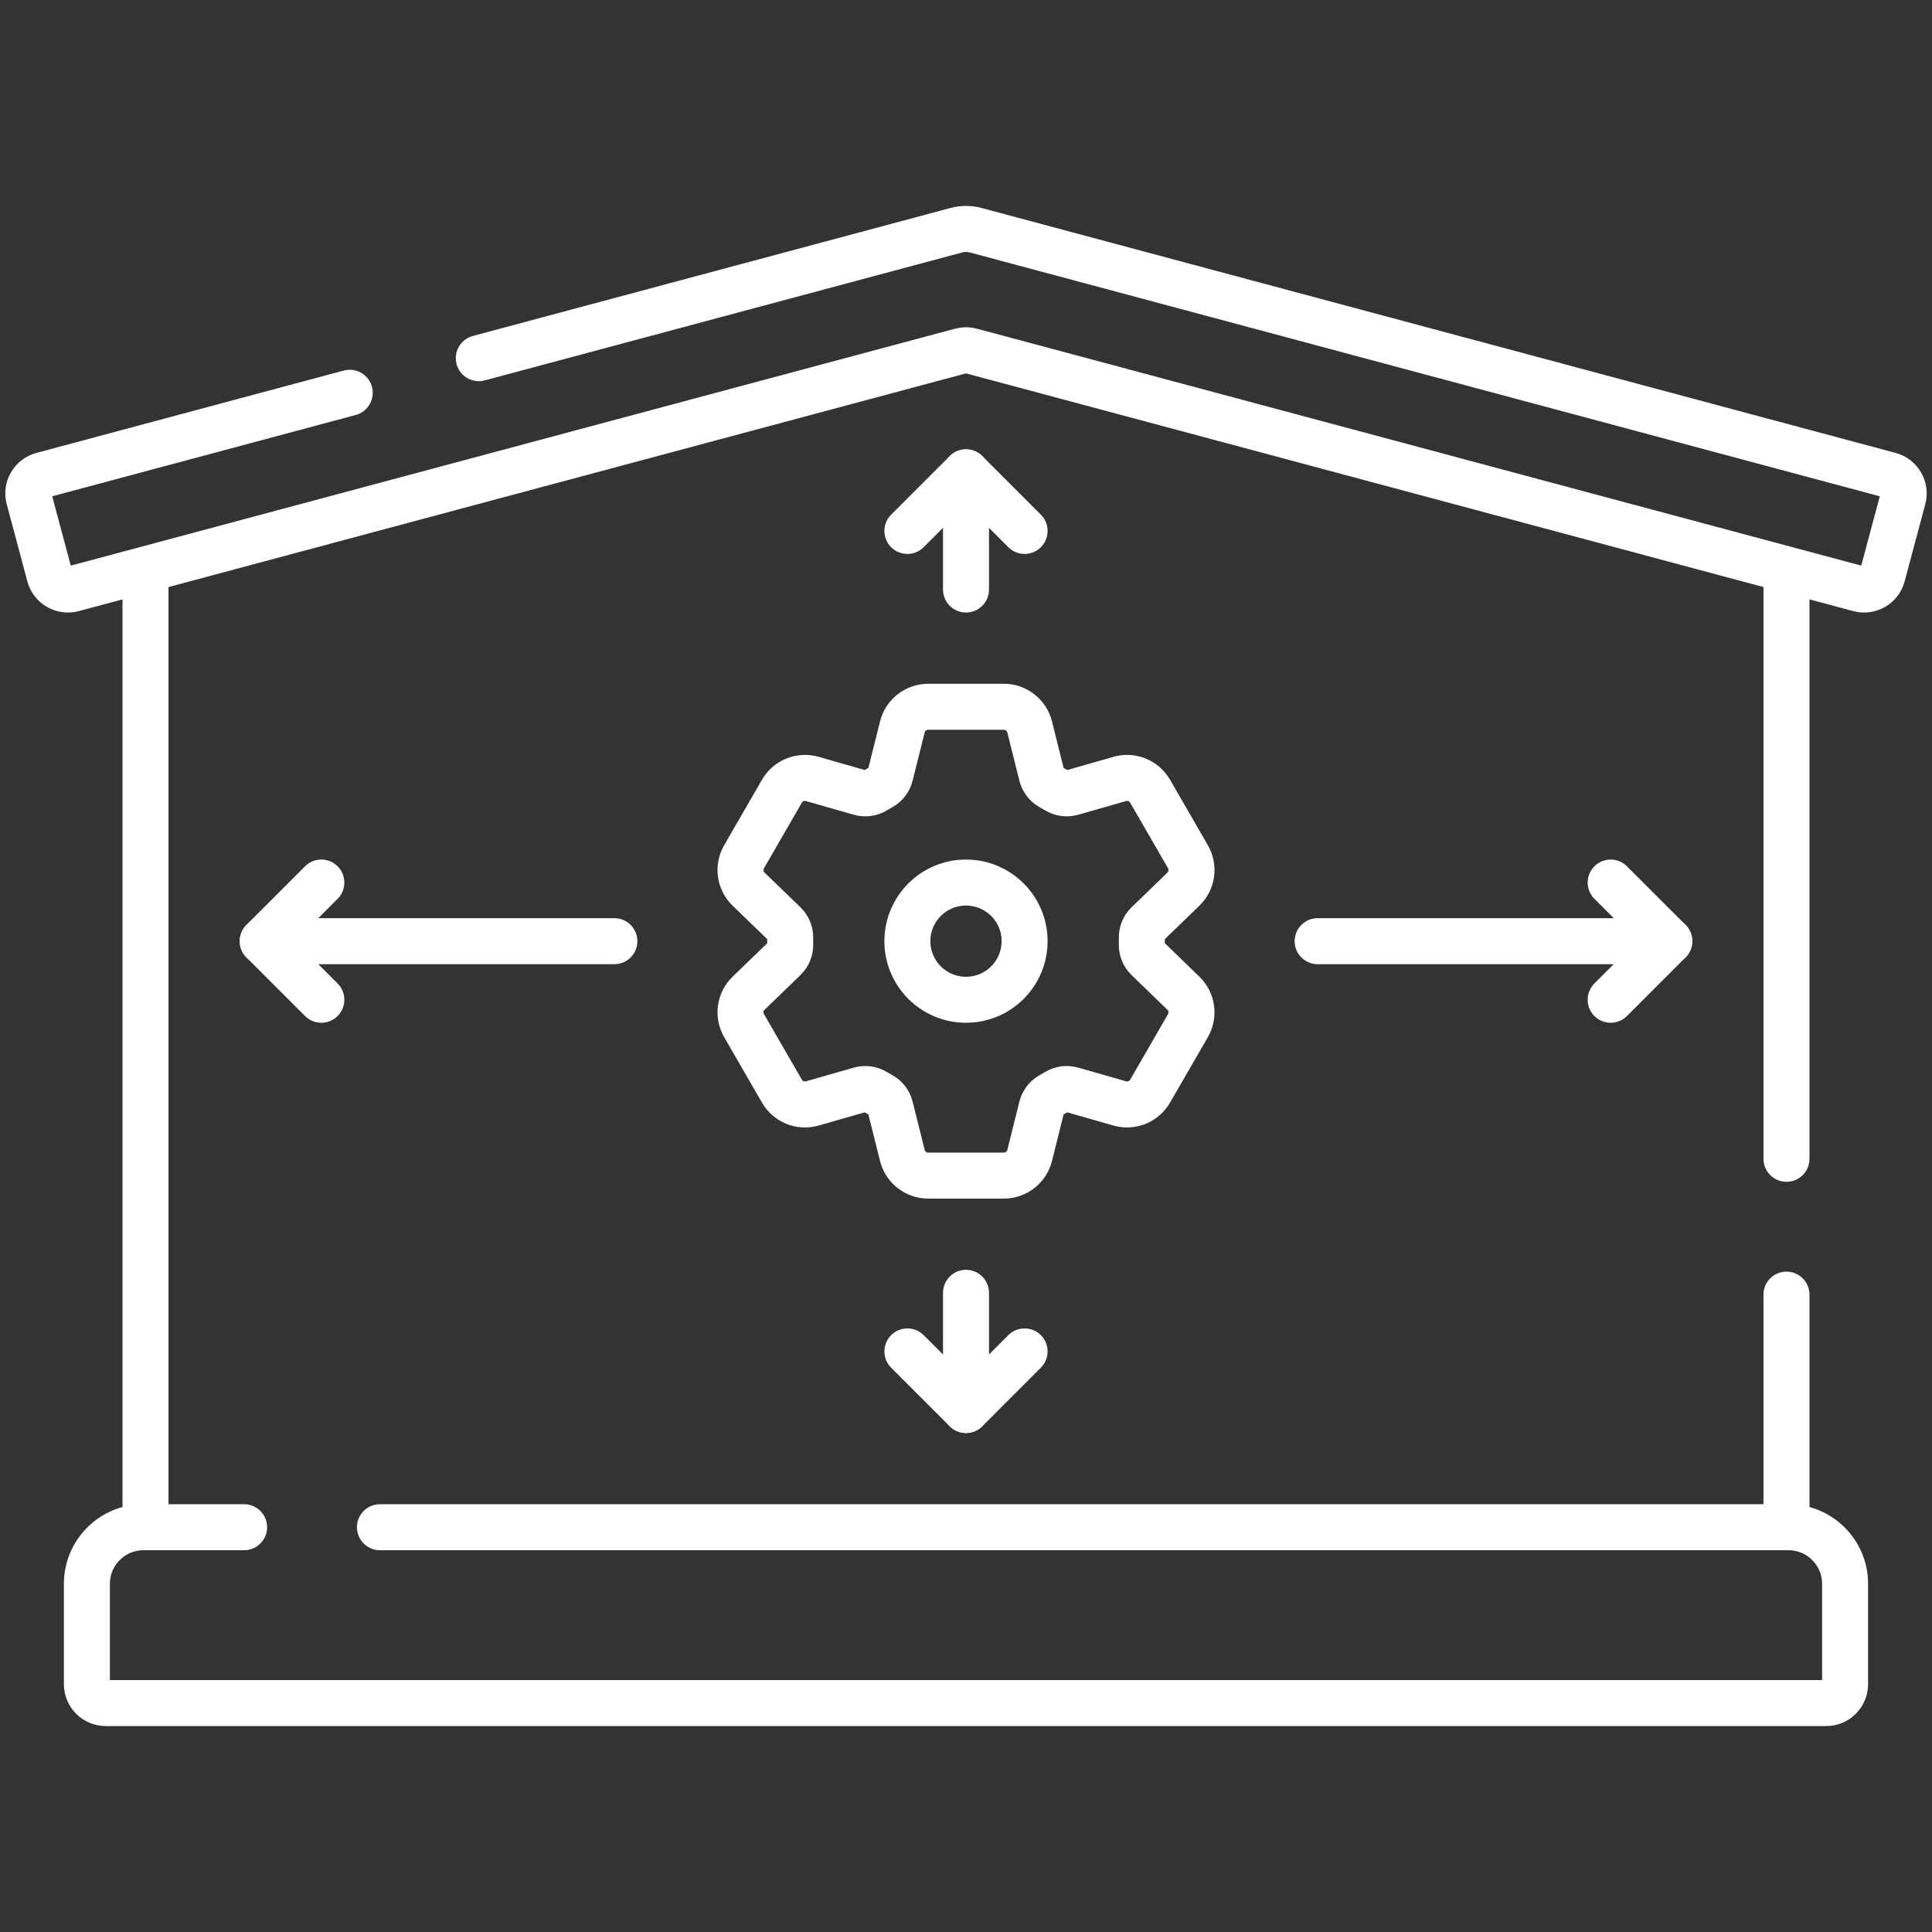
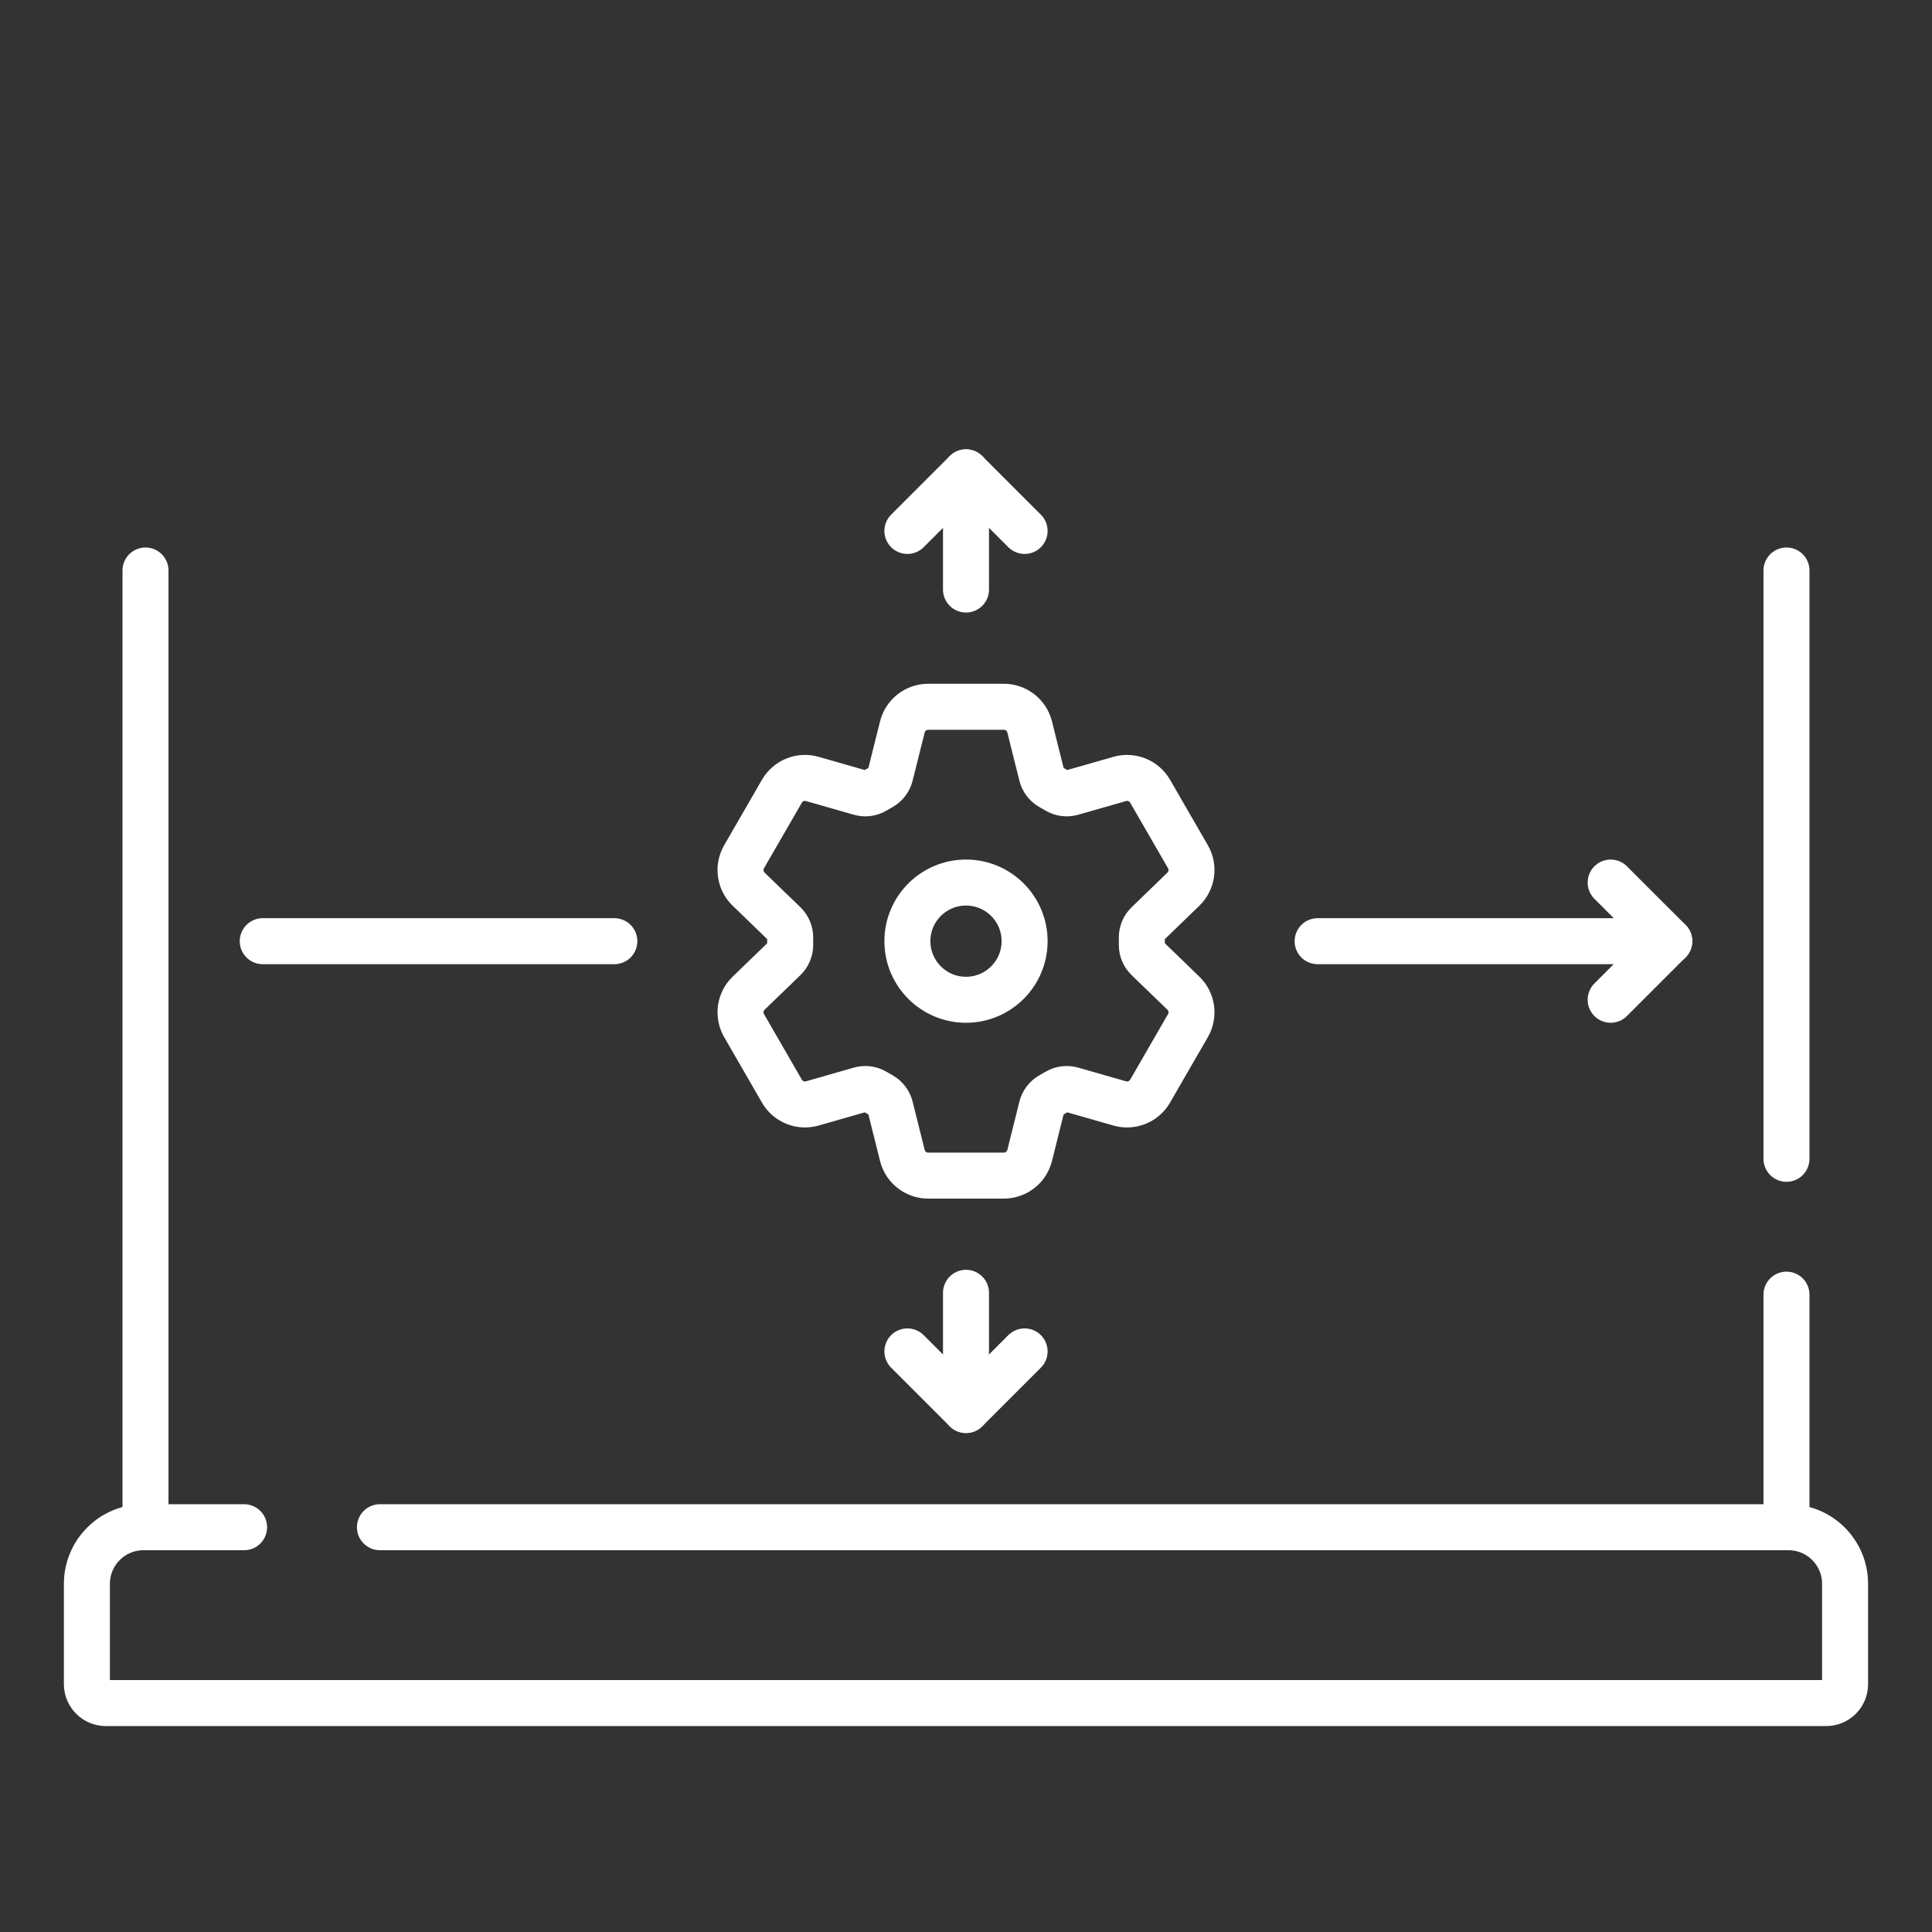
<svg xmlns="http://www.w3.org/2000/svg" width="84" height="84" viewBox="0 0 84 84" fill="none">
  <rect x="0" y="0" width="84" height="84" fill="#333333" stroke="none" />
  <path d="M10.613 66.401H6.239C4.88 66.401 3.778 67.503 3.778 68.862V73.225C3.778 73.678 4.146 74.046 4.599 74.046H79.401C79.854 74.046 80.221 73.678 80.221 73.225V68.862C80.221 67.503 79.119 66.401 77.76 66.401H16.519" stroke="white" stroke-width="2" stroke-miterlimit="10" stroke-linecap="round" stroke-linejoin="round" />
  <path d="M42 43.468C43.407 43.468 44.548 42.327 44.548 40.92C44.548 39.513 43.407 38.372 42 38.372C40.593 38.372 39.452 39.513 39.452 40.92C39.452 42.327 40.593 43.468 42 43.468Z" stroke="white" stroke-width="2" stroke-miterlimit="10" stroke-linecap="round" stroke-linejoin="round" />
  <path d="M49.645 40.921V40.755C49.645 40.533 49.735 40.32 49.895 40.165L51.451 38.66C51.833 38.291 51.915 37.709 51.649 37.248L50.005 34.401C49.739 33.941 49.194 33.721 48.684 33.867L46.603 34.462C46.389 34.523 46.16 34.495 45.967 34.383L45.677 34.215C45.485 34.104 45.346 33.92 45.292 33.704L44.768 31.606C44.639 31.09 44.175 30.729 43.644 30.729H40.356C39.825 30.729 39.362 31.09 39.233 31.606L38.708 33.704C38.654 33.92 38.516 34.104 38.323 34.215L38.033 34.383C37.841 34.495 37.611 34.523 37.397 34.462L35.317 33.867C34.806 33.721 34.261 33.941 33.996 34.401L32.352 37.248C32.086 37.709 32.167 38.291 32.549 38.66L34.106 40.165C34.266 40.32 34.356 40.533 34.356 40.755V40.921V41.087C34.356 41.309 34.266 41.522 34.106 41.677L32.549 43.182C32.167 43.551 32.086 44.133 32.352 44.593L33.996 47.441C34.261 47.901 34.806 48.121 35.317 47.975L37.397 47.38C37.611 47.319 37.841 47.347 38.033 47.459L38.323 47.626C38.516 47.737 38.654 47.922 38.708 48.137L39.233 50.236C39.362 50.752 39.825 51.113 40.356 51.113H43.644C44.176 51.113 44.639 50.752 44.768 50.236L45.292 48.137C45.346 47.922 45.485 47.737 45.677 47.626L45.967 47.459C46.16 47.347 46.389 47.319 46.603 47.38L48.684 47.975C49.195 48.121 49.739 47.901 50.005 47.441L51.649 44.593C51.915 44.133 51.833 43.551 51.451 43.182L49.895 41.677C49.735 41.522 49.644 41.309 49.645 41.087V40.921Z" stroke="white" stroke-width="2" stroke-miterlimit="10" stroke-linecap="round" stroke-linejoin="round" />
  <path d="M42 25.632V20.536" stroke="white" stroke-width="2" stroke-miterlimit="10" stroke-linecap="round" stroke-linejoin="round" />
  <path d="M39.452 23.084L42 20.536L44.548 23.084" stroke="white" stroke-width="2" stroke-miterlimit="10" stroke-linecap="round" stroke-linejoin="round" />
  <path d="M57.288 40.921H72.577" stroke="white" stroke-width="2" stroke-miterlimit="10" stroke-linecap="round" stroke-linejoin="round" />
  <path d="M70.029 38.372L72.577 40.92L70.029 43.468" stroke="white" stroke-width="2" stroke-miterlimit="10" stroke-linecap="round" stroke-linejoin="round" />
  <path d="M26.711 40.921H11.423" stroke="white" stroke-width="2" stroke-miterlimit="10" stroke-linecap="round" stroke-linejoin="round" />
-   <path d="M13.971 38.372L11.423 40.92L13.971 43.468" stroke="white" stroke-width="2" stroke-miterlimit="10" stroke-linecap="round" stroke-linejoin="round" />
  <path d="M77.673 56.289V66.401" stroke="white" stroke-width="2" stroke-miterlimit="10" stroke-linecap="round" stroke-linejoin="round" />
  <path d="M77.673 24.804V50.383" stroke="white" stroke-width="2" stroke-miterlimit="10" stroke-linecap="round" stroke-linejoin="round" />
  <path d="M6.326 66.401V24.804" stroke="white" stroke-width="2" stroke-miterlimit="10" stroke-linecap="round" stroke-linejoin="round" />
-   <path d="M20.817 15.573L41.574 10.011C41.854 9.936 42.148 9.936 42.427 10.011L82.159 20.658C82.598 20.776 82.859 21.227 82.741 21.667L81.844 25.021C81.726 25.46 81.274 25.721 80.835 25.604L42.214 15.256C42.074 15.218 41.927 15.218 41.788 15.256L3.165 25.604C2.726 25.721 2.274 25.46 2.156 25.021L1.259 21.667C1.141 21.227 1.402 20.776 1.841 20.658L15.206 17.077" stroke="white" stroke-width="2" stroke-miterlimit="10" stroke-linecap="round" stroke-linejoin="round" />
  <path d="M42 56.209V61.305" stroke="white" stroke-width="2" stroke-miterlimit="10" stroke-linecap="round" stroke-linejoin="round" />
  <path d="M39.452 58.757L42 61.305L44.548 58.757" stroke="white" stroke-width="2" stroke-miterlimit="10" stroke-linecap="round" stroke-linejoin="round" />
</svg>